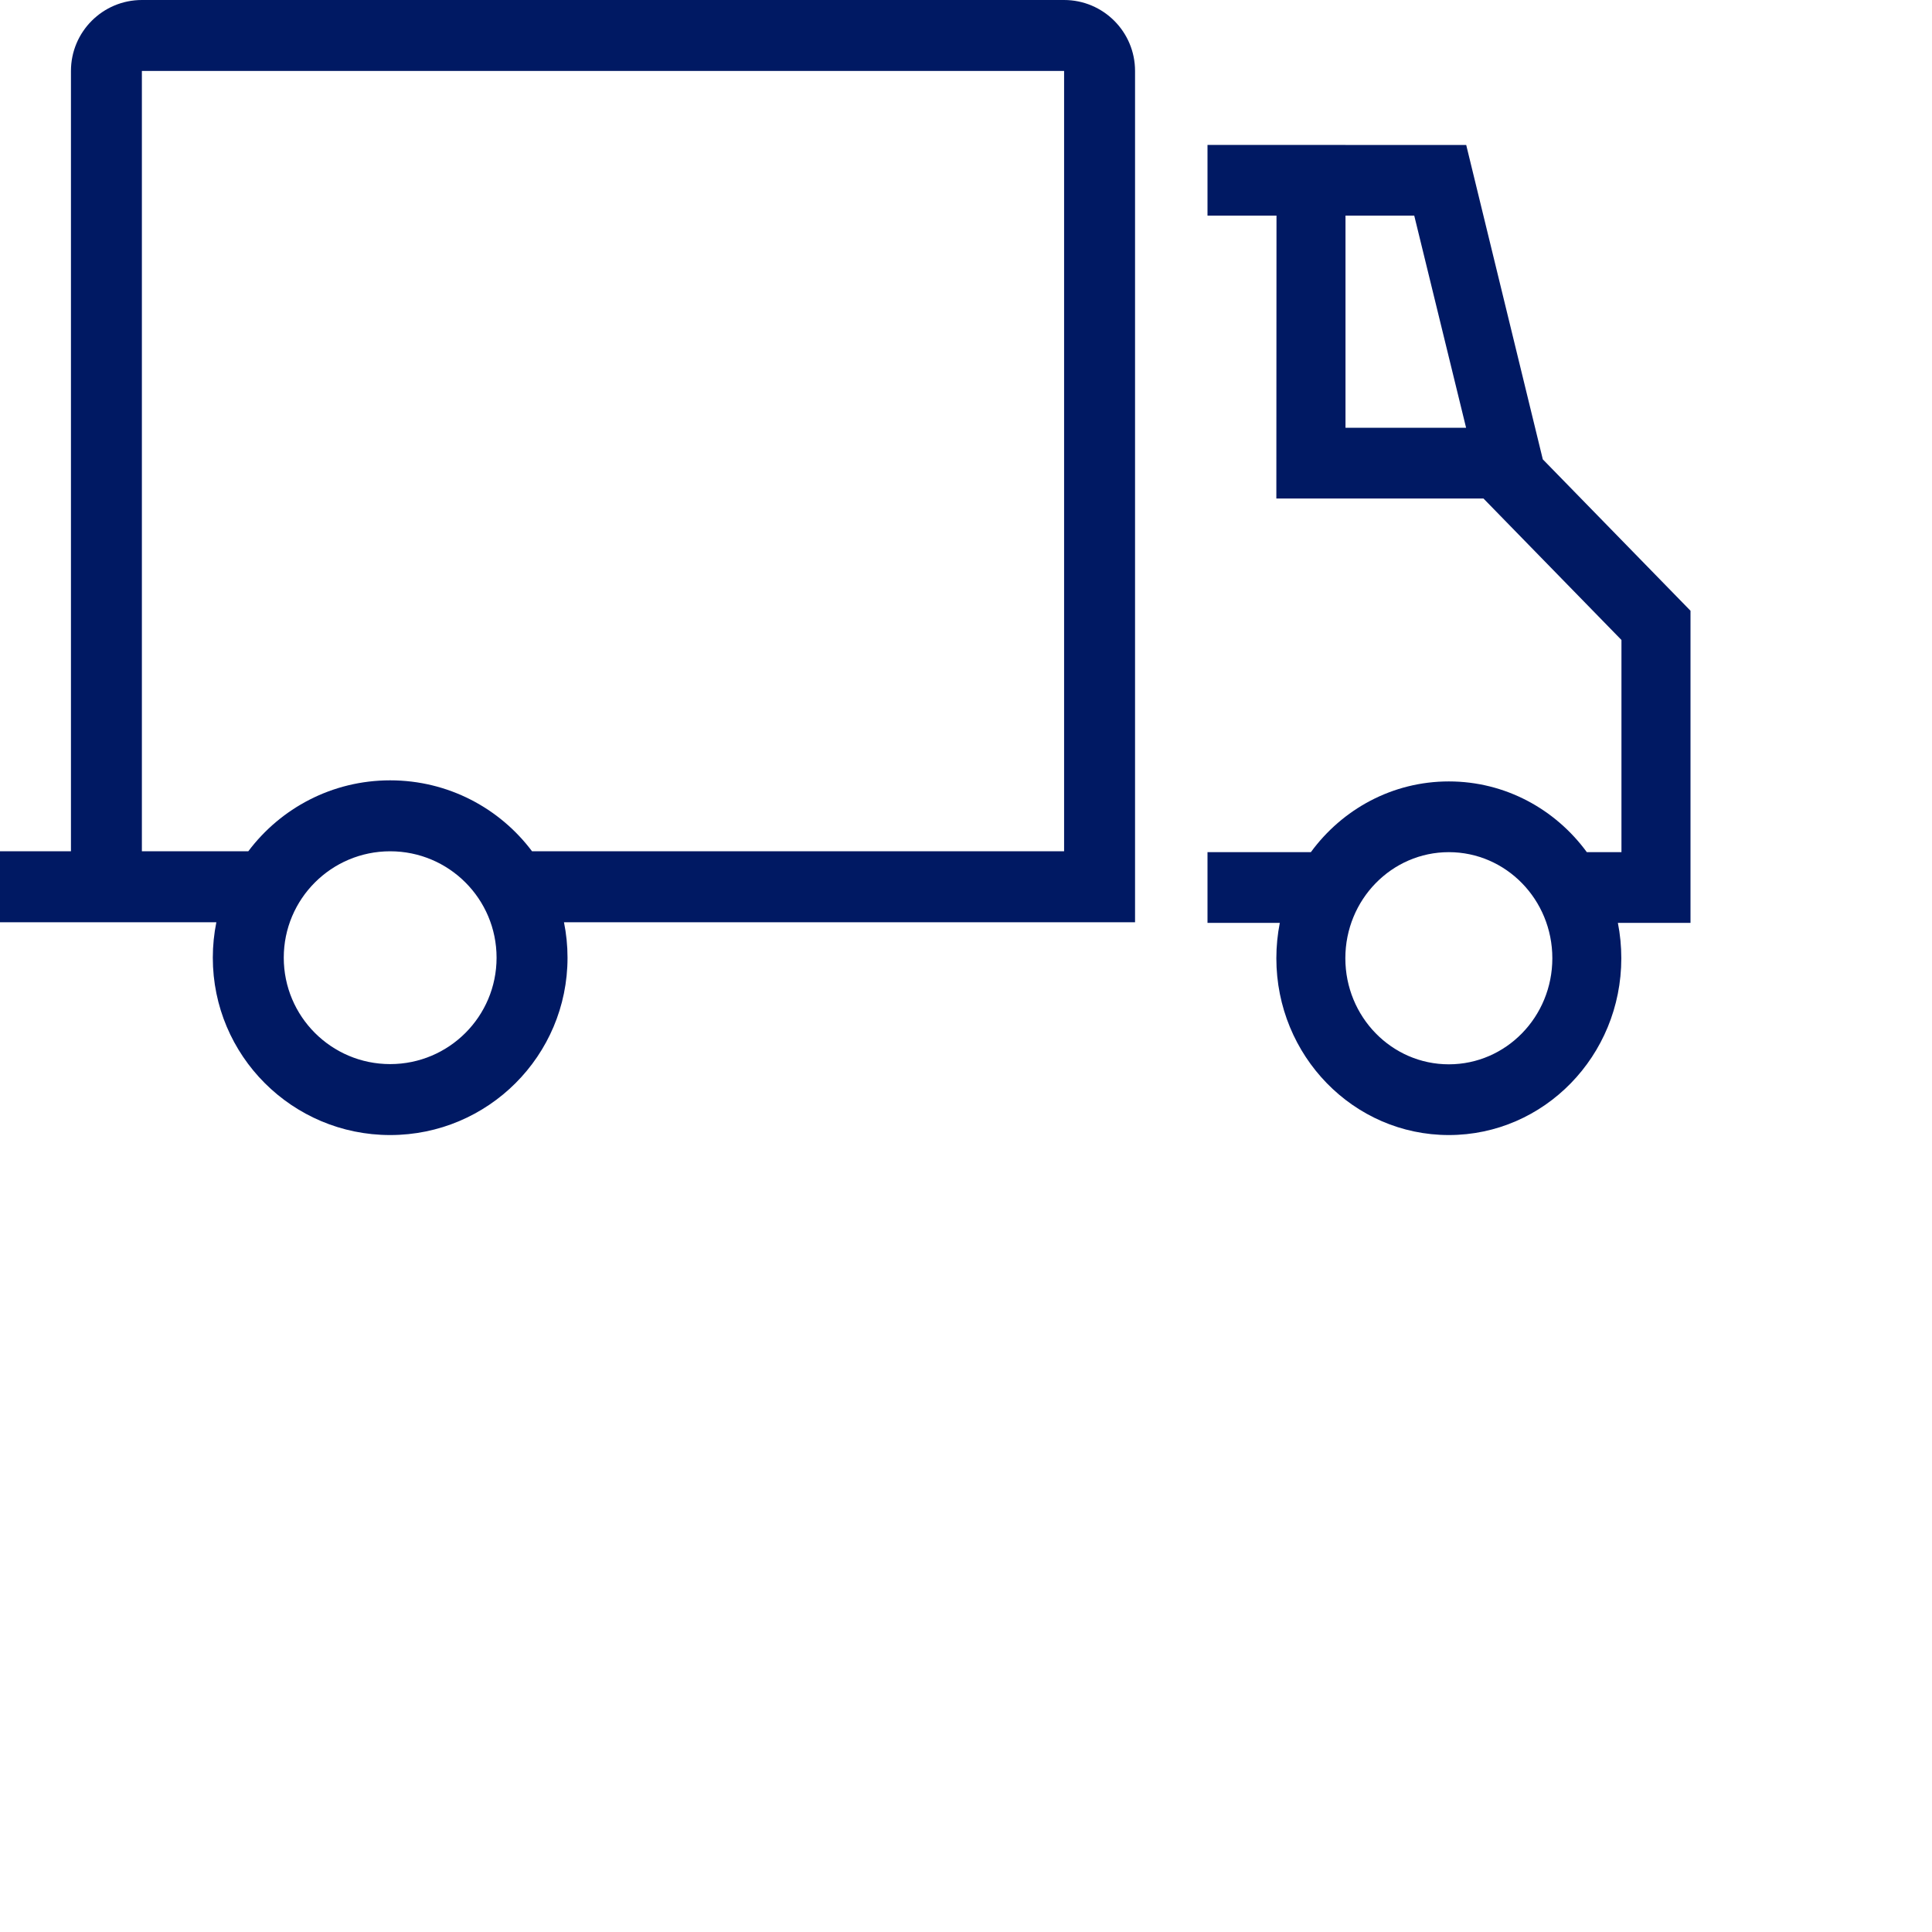
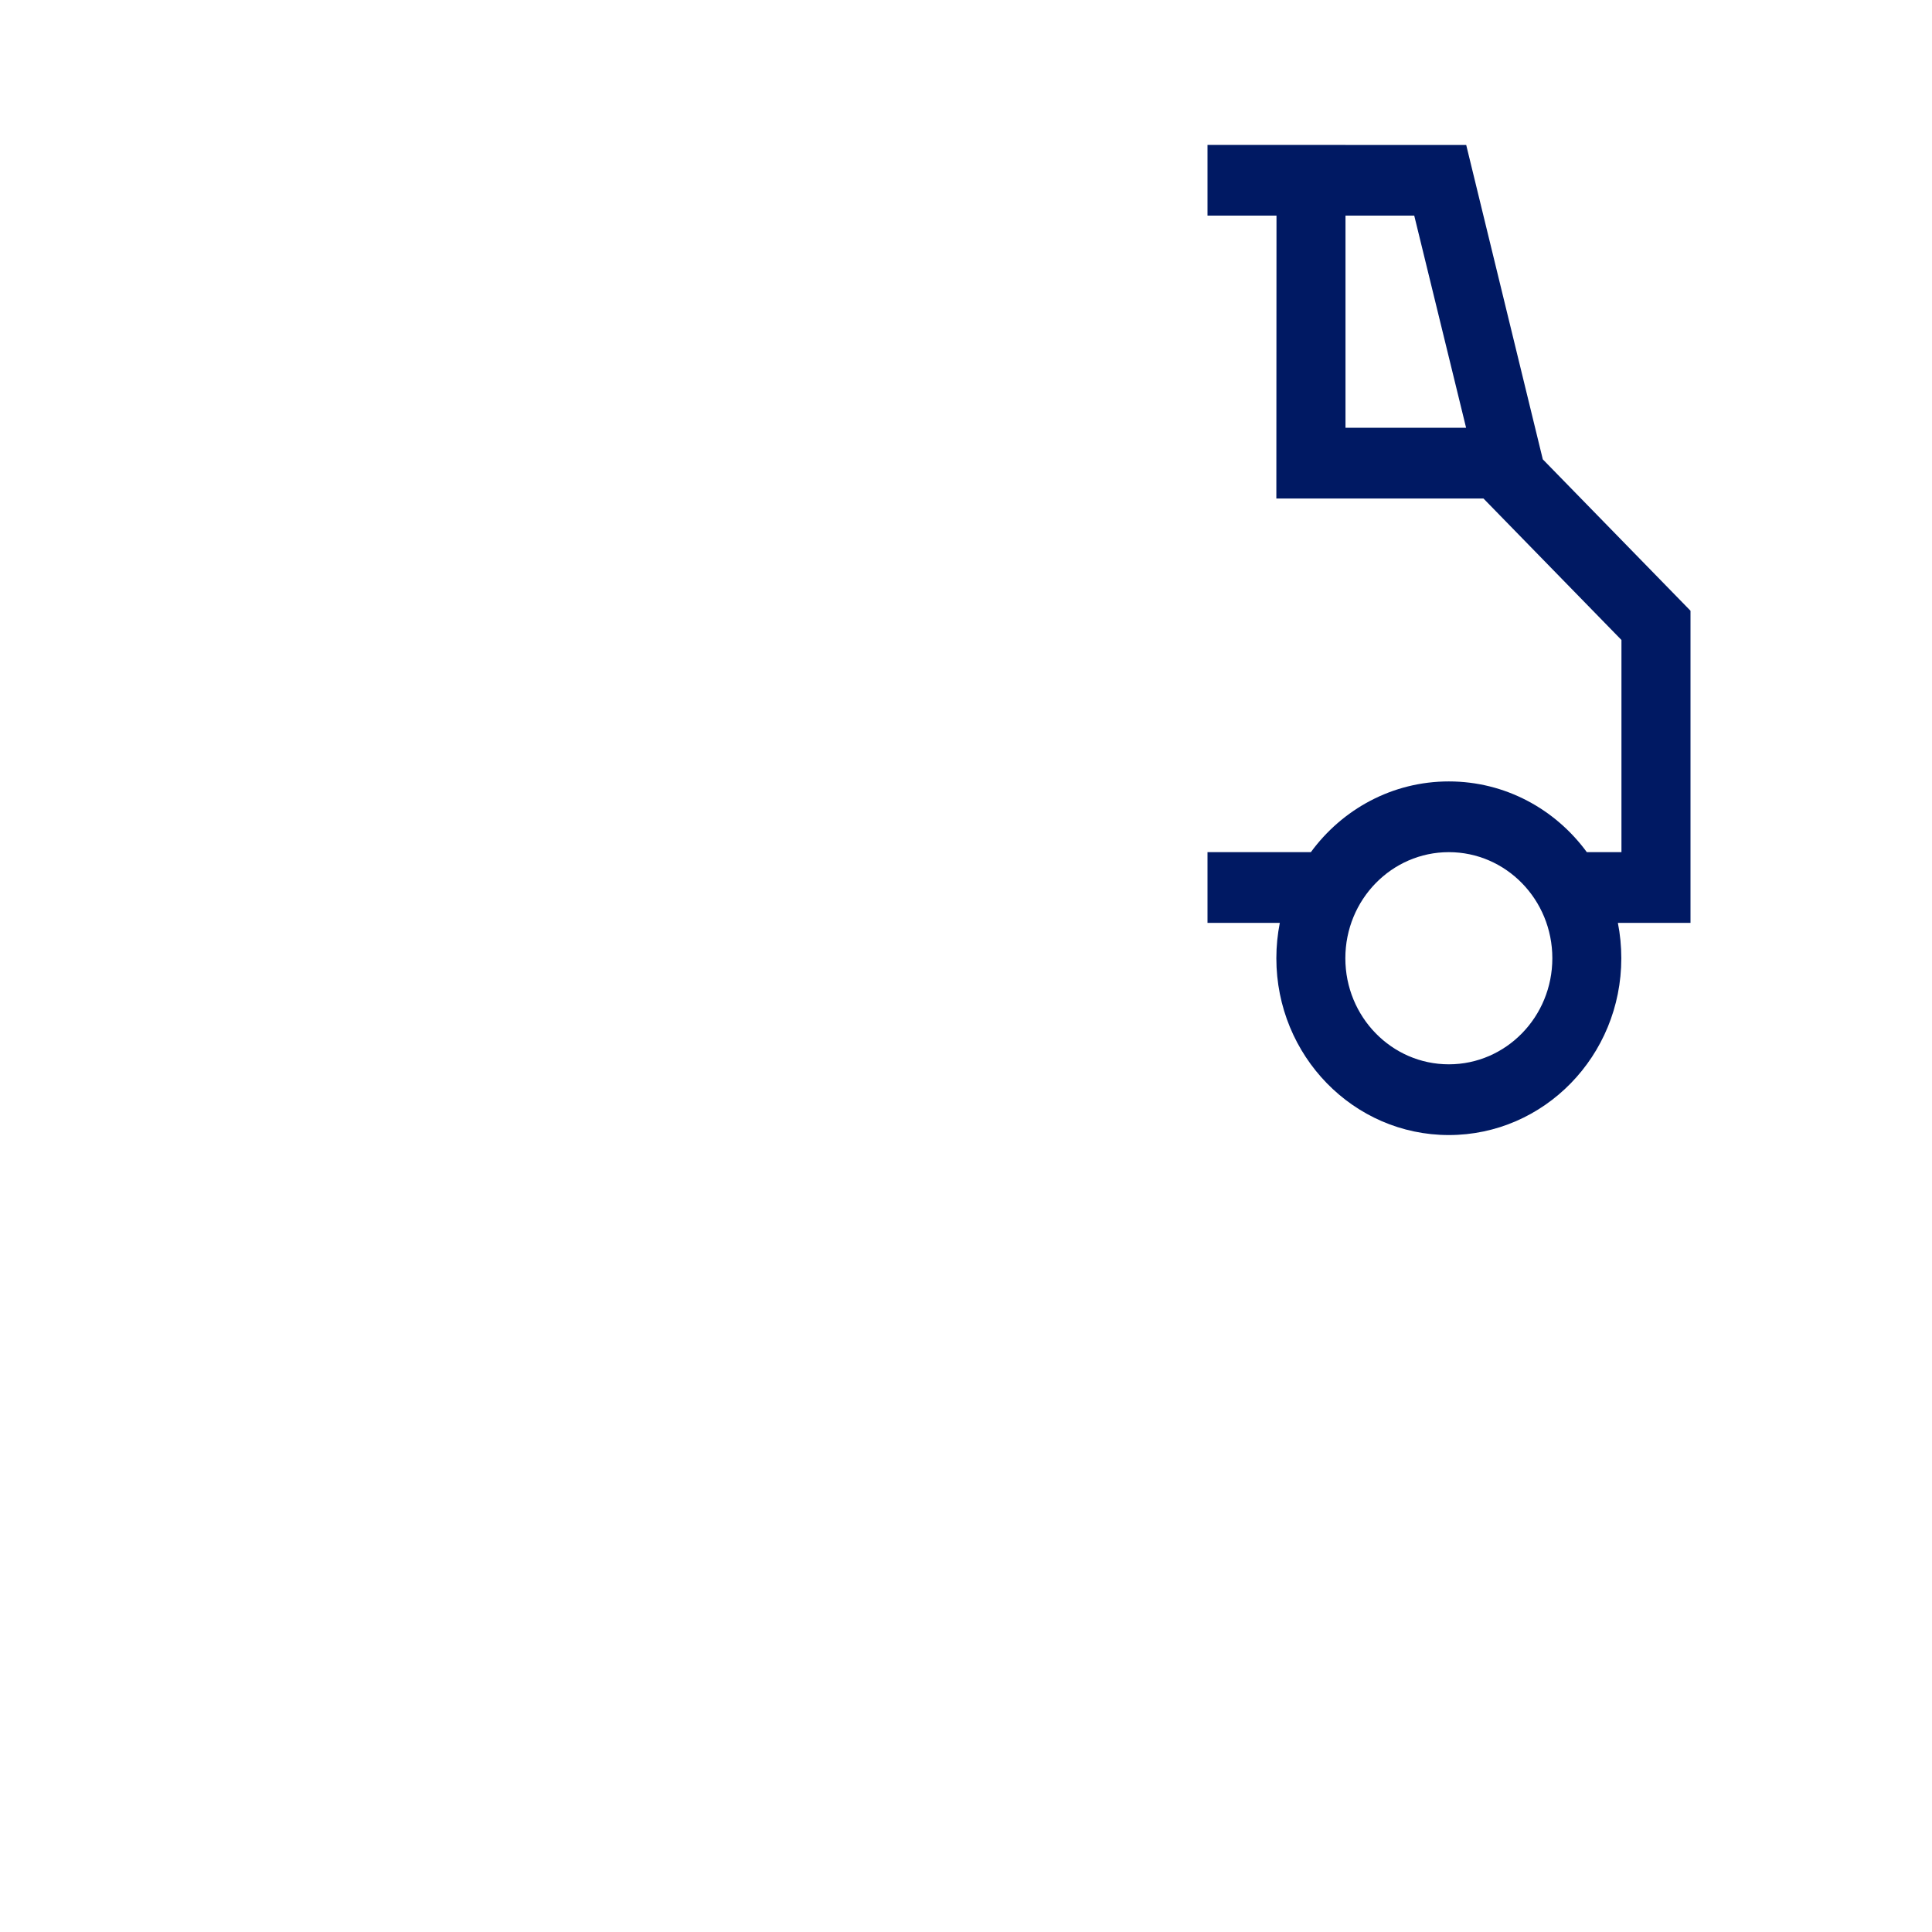
<svg xmlns="http://www.w3.org/2000/svg" width="80" height="80" viewBox="0 0 80 80" fill="none">
-   <path d="M44.062 0H5.875C4.253 0 2.938 1.316 2.938 2.938V35.25H0V38.188H8.959C8.863 38.661 8.812 39.153 8.812 39.656C8.812 43.712 12.101 47 16.156 47C20.212 47 23.5 43.712 23.5 39.656C23.5 39.153 23.449 38.661 23.353 38.188H47V2.938C47 1.316 45.684 0 44.062 0ZM16.156 44.062C13.722 44.062 11.75 42.09 11.75 39.656C11.75 37.222 13.722 35.25 16.156 35.25C18.59 35.25 20.562 37.222 20.562 39.656C20.562 42.09 18.59 44.062 16.156 44.062ZM44.062 35.25H22.031C20.692 33.466 18.559 32.312 16.156 32.312C13.753 32.312 11.621 33.466 10.281 35.25H5.875V2.938H44.062V35.25Z" fill="#001963" />
  <path d="M69.998 25.288L63.884 19.02L60.713 6.004L50 6V8.929H52.857L52.851 20.643H61.428L67.141 26.5V35.286H65.707C64.404 33.507 62.33 32.357 59.993 32.357C57.656 32.357 55.582 33.507 54.28 35.286H50V38.214H52.994C52.901 38.687 52.851 39.177 52.851 39.679C52.851 43.722 56.049 47 59.993 47C63.938 47 67.135 43.722 67.135 39.679C67.135 39.177 67.086 38.687 66.993 38.214H70V25.288H69.998ZM55.714 17.714V8.929H58.561L60.708 17.714H55.712H55.714ZM59.993 44.071C57.626 44.071 55.708 42.105 55.708 39.679C55.708 37.252 57.626 35.286 59.993 35.286C62.361 35.286 64.279 37.252 64.279 39.679C64.279 42.105 62.361 44.071 59.993 44.071Z" fill="#001963" />
</svg>